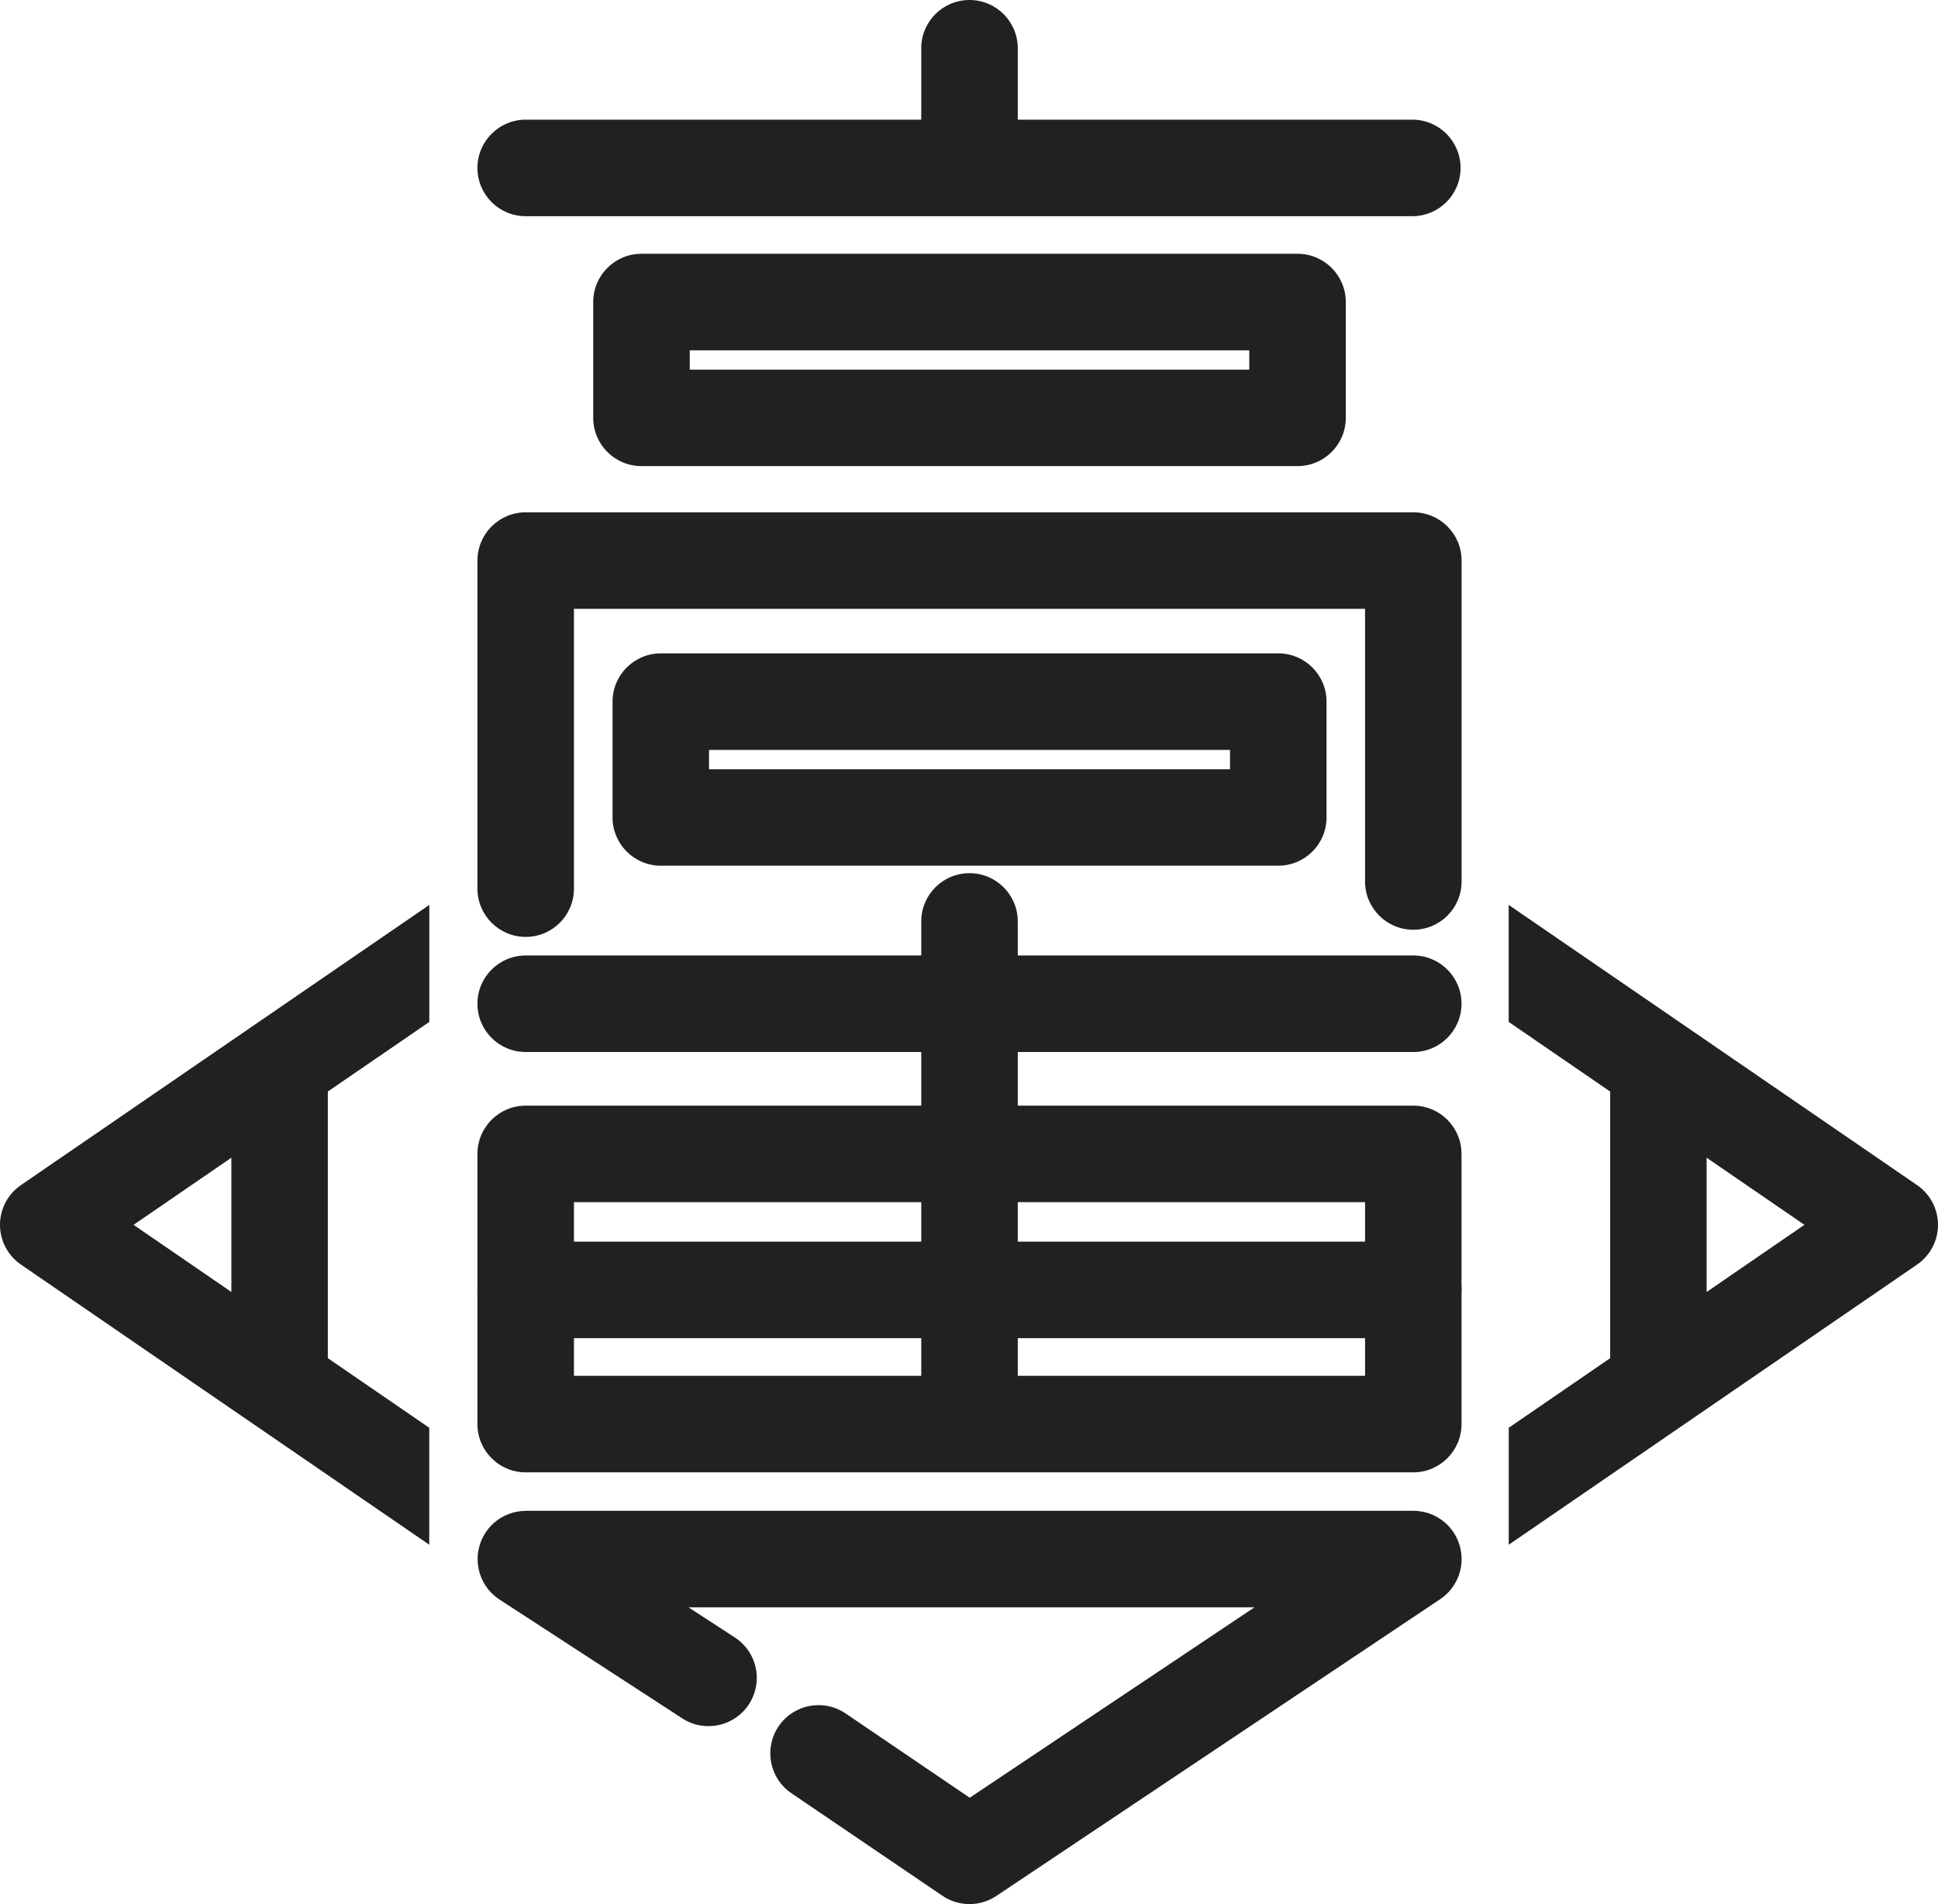
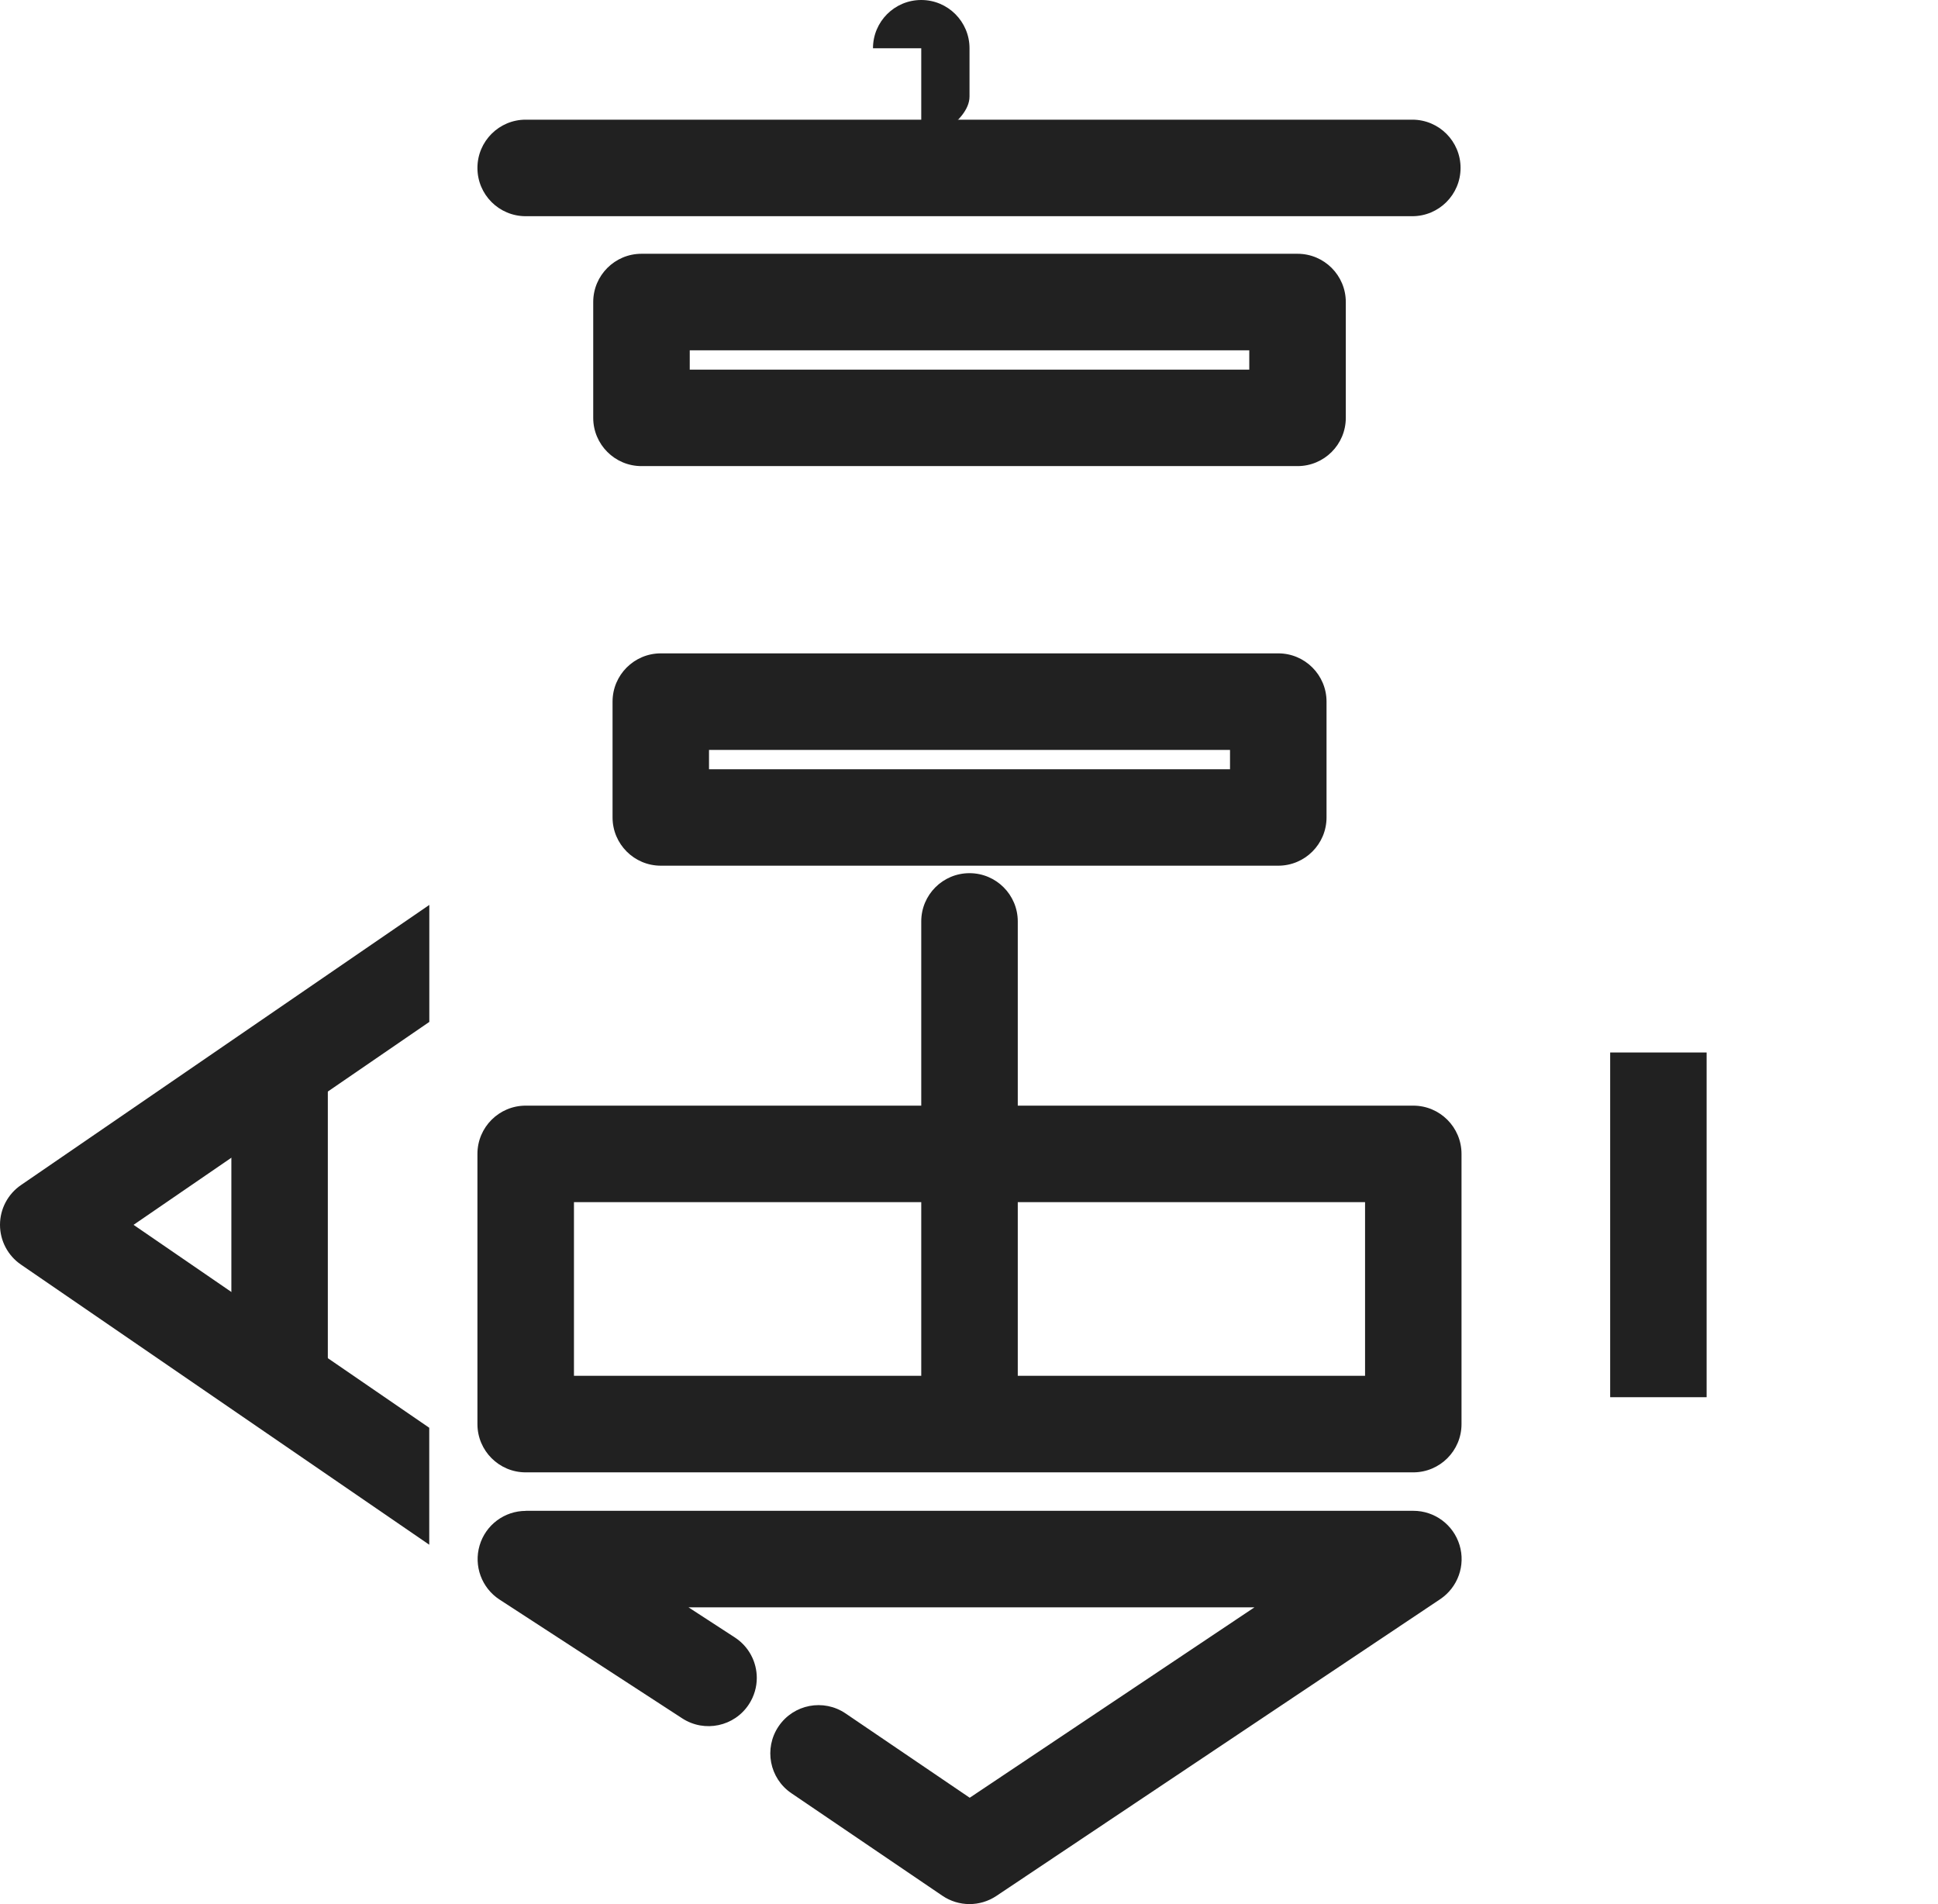
<svg xmlns="http://www.w3.org/2000/svg" id="b" viewBox="0 0 284.71 279.72">
  <defs>
    <style>.d{fill:#212121;}</style>
  </defs>
  <g id="c">
-     <path class="d" d="M135.34,7.09v14.17c0,3.91,3.17,7.09,7.09,7.09s7.09-3.17,7.09-7.09V7.09c0-3.91-3.17-7.09-7.09-7.09s-7.09,3.17-7.09,7.09Z" />
+     <path class="d" d="M135.34,7.09v14.17s7.09-3.17,7.09-7.09V7.09c0-3.91-3.17-7.09-7.09-7.09s-7.09,3.17-7.09,7.09Z" />
    <path class="d" d="M77.23,17.58c-3.91,0-7.09,3.17-7.09,7.09s3.17,7.09,7.09,7.09h130.25c3.91,0,7.09-3.17,7.09-7.09s-3.17-7.09-7.09-7.09H77.23Z" />
-     <path class="d" d="M77.23,140.36c-3.91,0-7.09,3.17-7.09,7.09s3.17,7.09,7.09,7.09h130.39c3.91,0,7.09-3.17,7.09-7.09s-3.17-7.09-7.09-7.09H77.23Z" />
-     <path class="d" d="M77.23,182.4c-3.91,0-7.09,3.17-7.09,7.09s3.17,7.09,7.09,7.09h130.39c3.91,0,7.09-3.17,7.09-7.09s-3.17-7.09-7.09-7.09H77.23Z" />
    <path class="d" d="M94.24,37.28c-3.91,0-7.09,3.17-7.09,7.09v17.01c0,3.91,3.17,7.09,7.09,7.09h96.38c3.91,0,7.09-3.17,7.09-7.09v-17.01c0-3.91-3.17-7.09-7.09-7.09h-96.38ZM183.53,51.46v2.84h-82.2v-2.84h82.2Z" />
    <path class="d" d="M97.08,95.98c-3.91,0-7.09,3.17-7.09,7.09v17.01c0,3.91,3.17,7.09,7.09,7.09h90.71c3.91,0,7.09-3.17,7.09-7.09v-17.01c0-3.91-3.17-7.09-7.09-7.09h-90.71ZM180.7,110.16v2.84h-76.54v-2.84h76.54Z" />
-     <path class="d" d="M77.23,75.26c-3.91,0-7.09,3.17-7.09,7.09v48.19c0,3.91,3.17,7.09,7.09,7.09s7.09-3.17,7.09-7.09v-41.1h116.22v40.05c0,3.91,3.17,7.09,7.09,7.09s7.09-3.17,7.09-7.09v-47.14c0-3.91-3.17-7.09-7.09-7.09H77.23Z" />
    <path class="d" d="M77.23,162.42c-3.91,0-7.09,3.17-7.09,7.09v39.69c0,3.91,3.17,7.09,7.09,7.09h130.39c3.91,0,7.09-3.17,7.09-7.09v-39.69c0-3.91-3.17-7.09-7.09-7.09H77.23ZM200.54,176.6v25.51h-116.22v-25.51h116.22Z" />
    <path class="d" d="M135.34,135.36v73.7c0,3.91,3.17,7.09,7.09,7.09s7.09-3.17,7.09-7.09v-73.7c0-3.91-3.17-7.09-7.09-7.09s-7.09,3.17-7.09,7.09Z" />
    <path class="d" d="M63.06,132.94L3.08,174.09c-1.93,1.32-3.08,3.51-3.08,5.84s1.15,4.52,3.08,5.84l59.98,41.15v-17.18s-34.9-23.94-43.44-29.81c8.55-5.86,43.45-29.81,43.45-29.81v-17.19Z" />
    <rect class="d" x="33.99" y="154.61" width="14.17" height="50.64" />
-     <path class="d" d="M221.65,132.94l59.98,41.15c1.93,1.32,3.08,3.51,3.08,5.84s-1.15,4.52-3.08,5.84l-59.98,41.15v-17.18s34.9-23.94,43.44-29.81c-8.55-5.86-43.45-29.81-43.45-29.81v-17.19Z" />
    <rect class="d" x="236.55" y="154.61" width="14.17" height="50.64" />
    <path class="d" d="M77.25,221.95c-3.14,0-5.9,2.06-6.79,5.07-.89,3.01.3,6.25,2.93,7.96l26.84,17.45c3.28,2.13,7.67,1.2,9.8-2.08.77-1.19,1.15-2.53,1.15-3.86,0-2.32-1.14-4.59-3.23-5.95,0,0-4.23-2.75-6.8-4.42h83.14c-17.49,11.69-37.05,24.77-41.83,27.97-5.34-3.62-18.23-12.38-18.23-12.38-3.24-2.2-7.64-1.36-9.84,1.88-2.2,3.24-1.36,7.65,1.88,9.84l22.18,15.06c2.39,1.62,5.52,1.63,7.92.03l65.21-43.6c2.59-1.74,3.75-4.96,2.84-7.95-.91-2.99-3.66-5.03-6.78-5.03H77.25Z" />
  </g>
</svg>